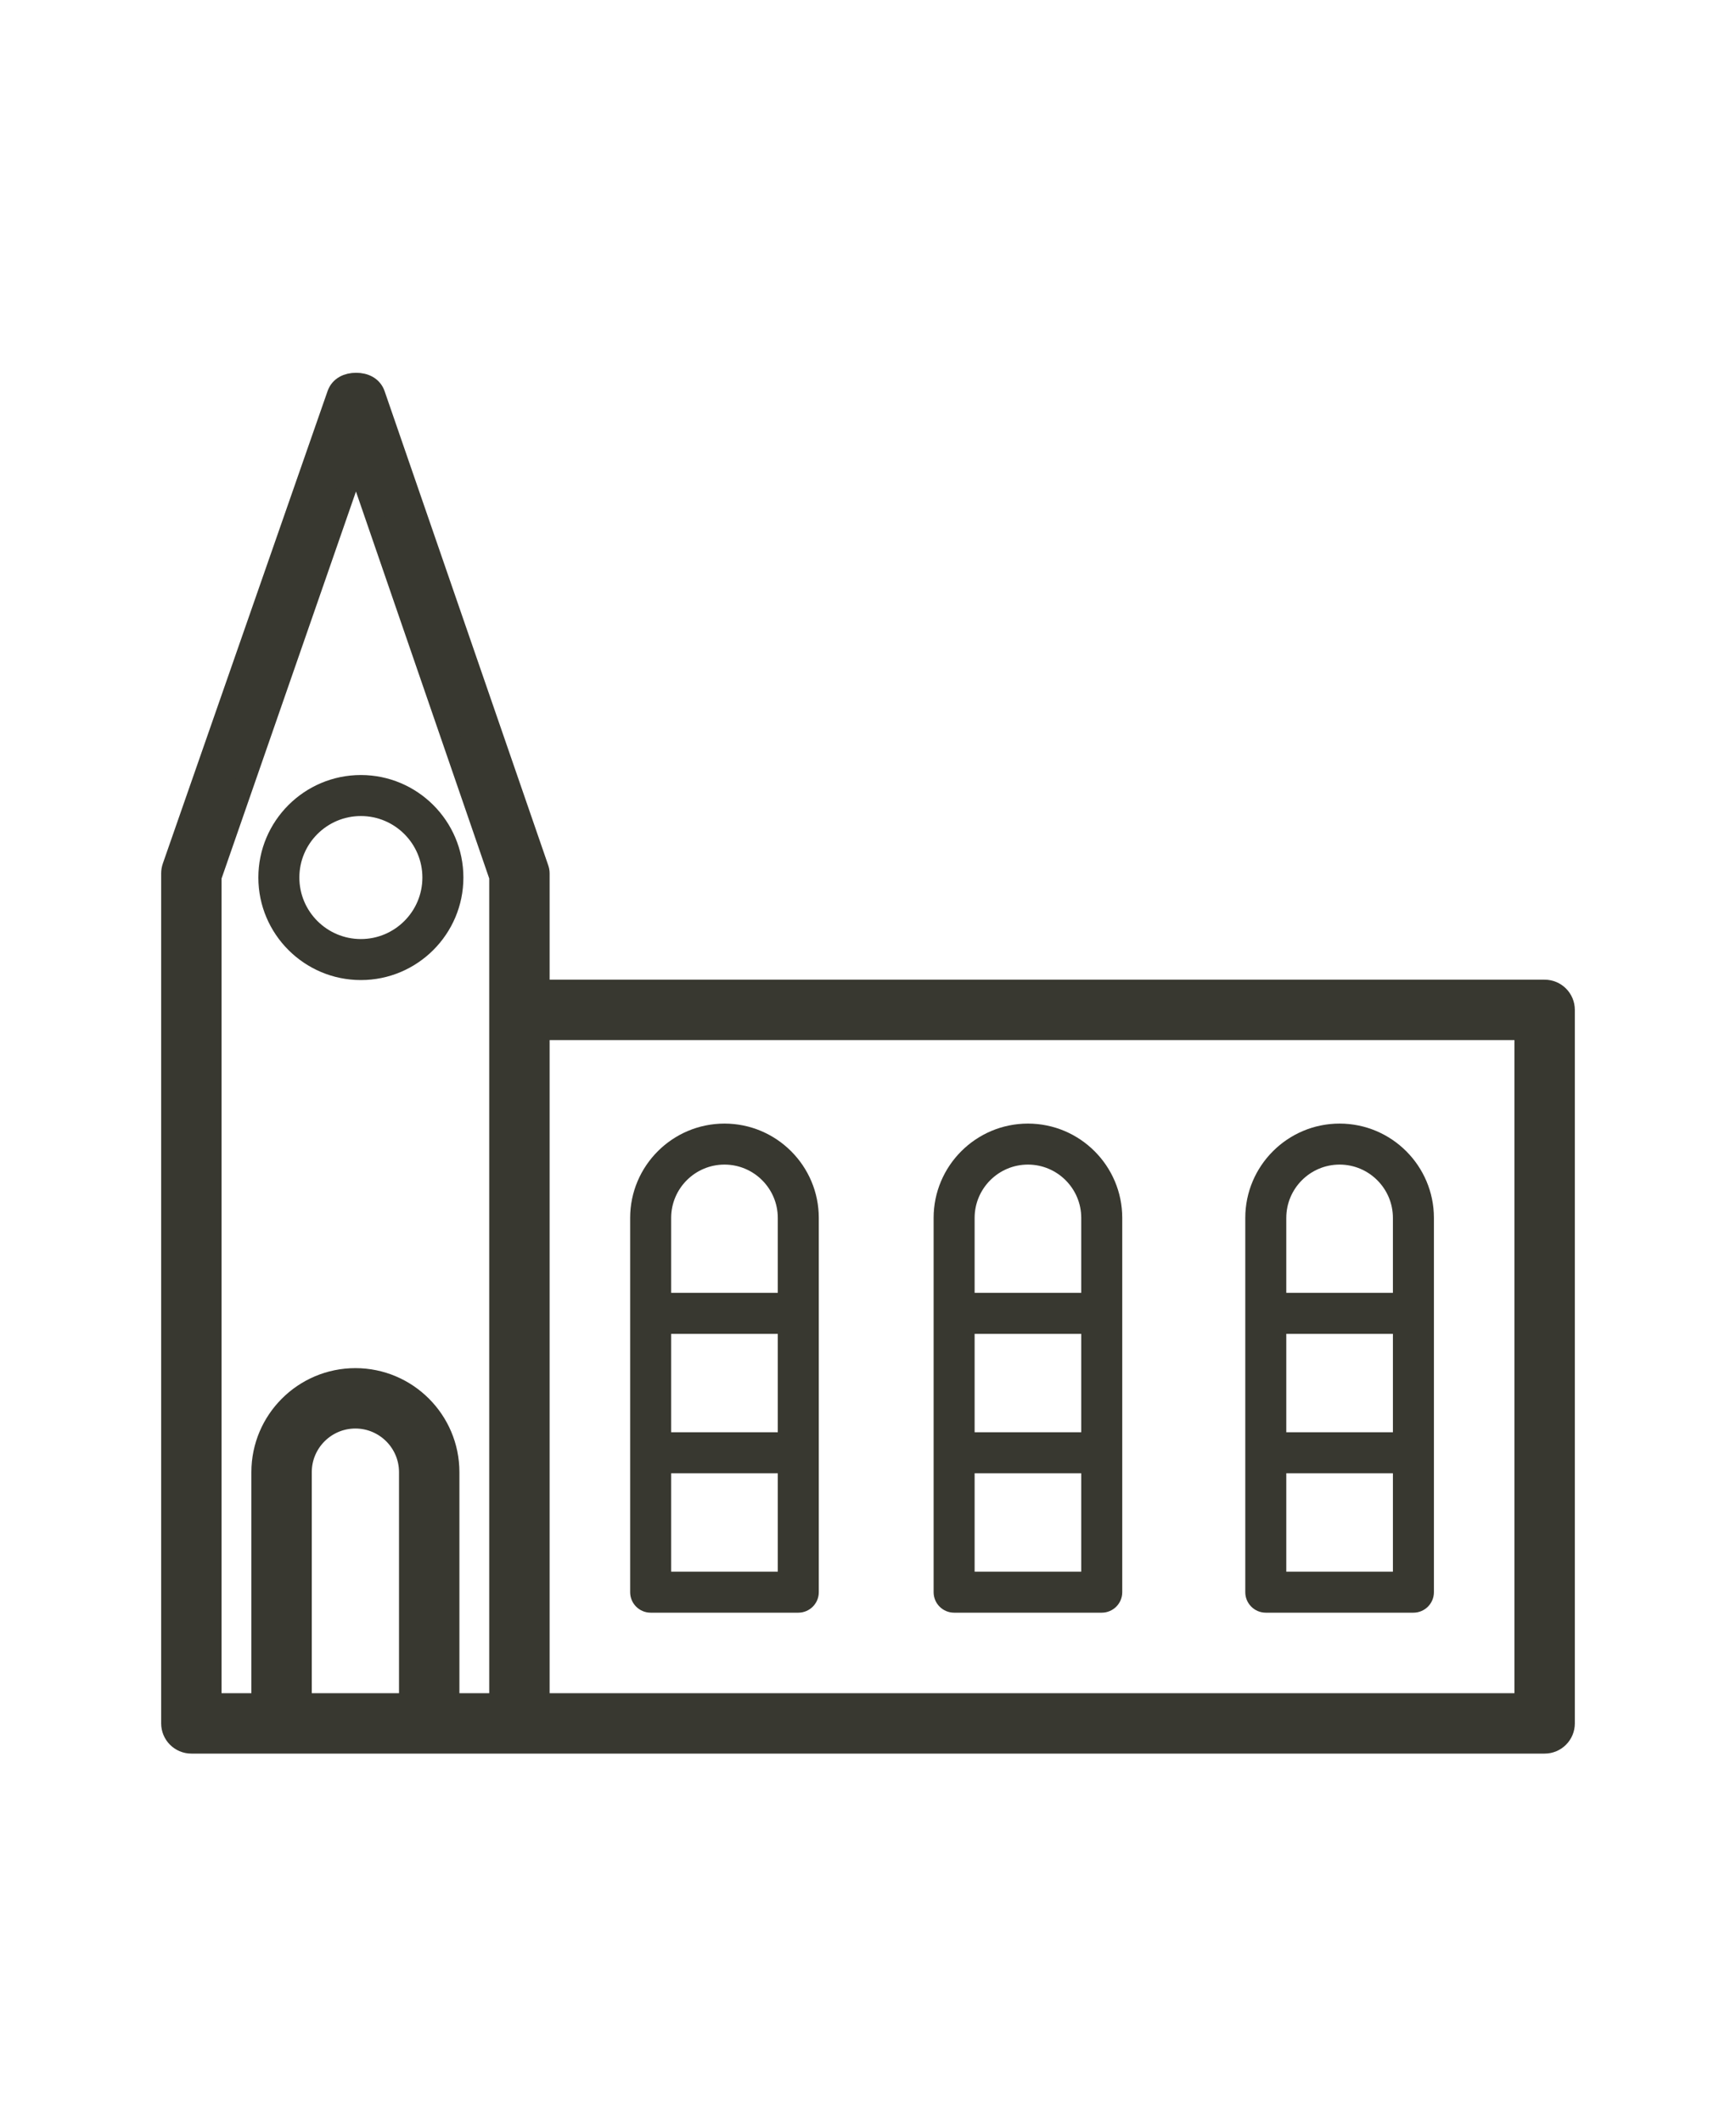
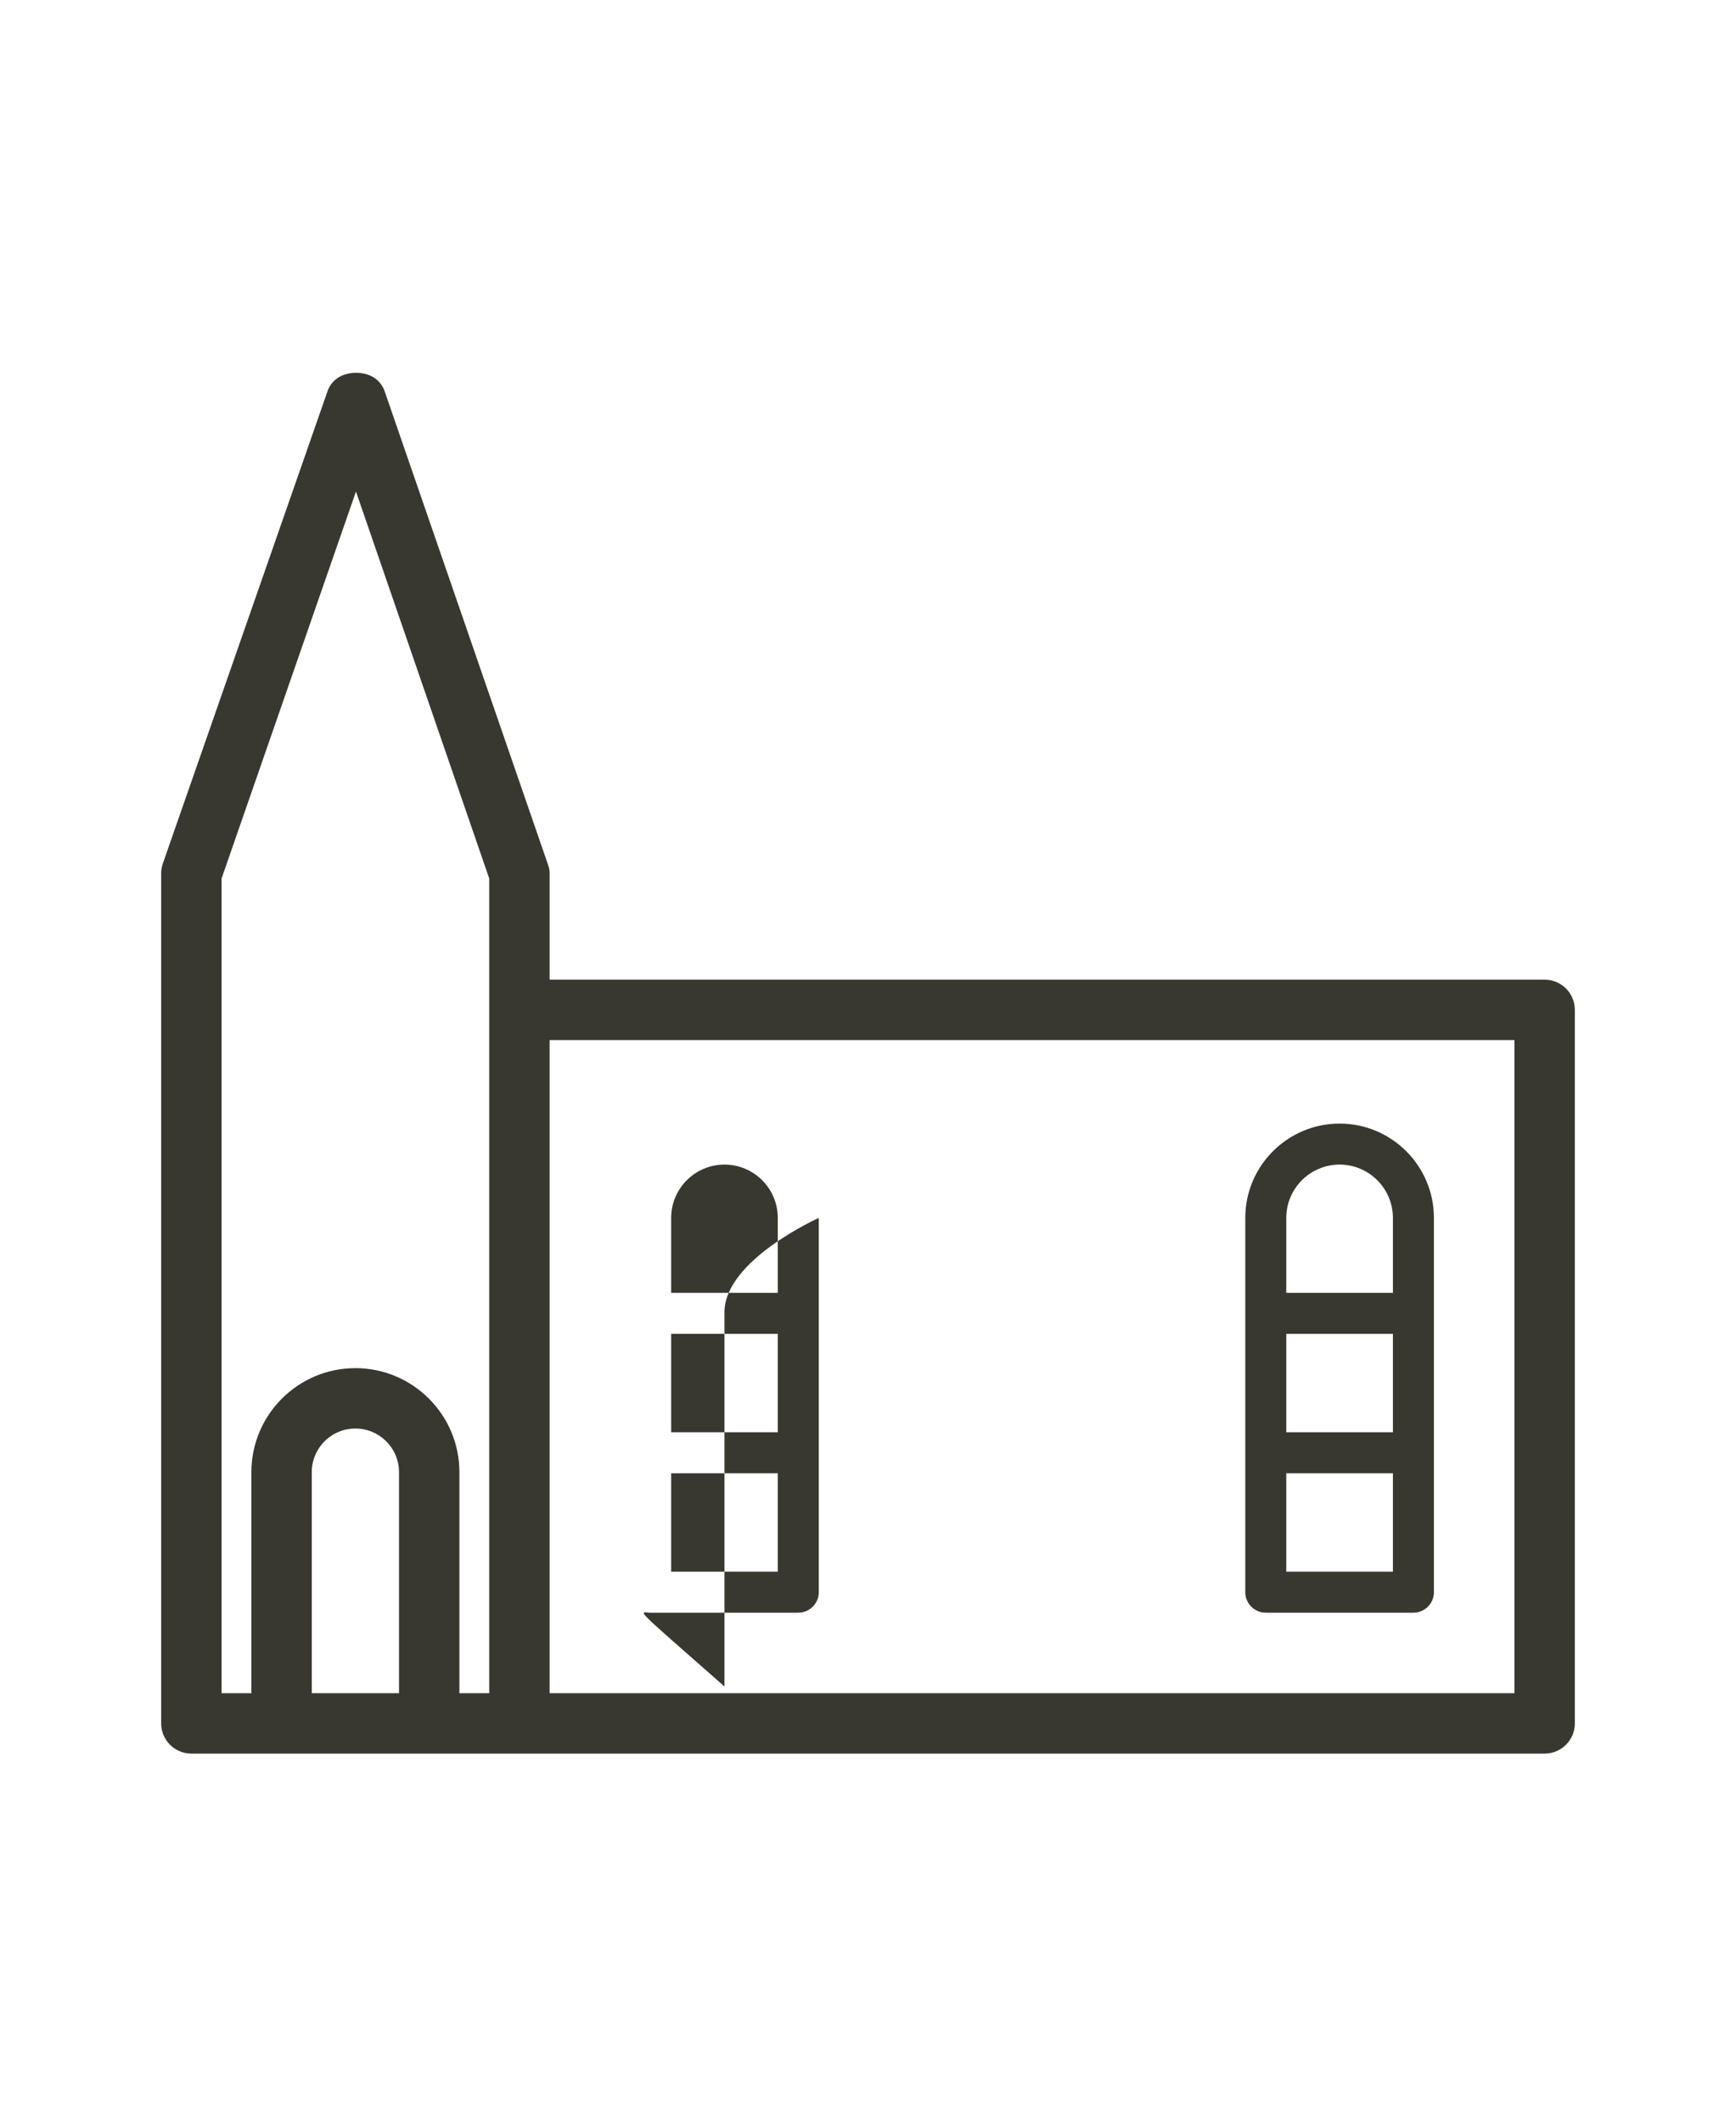
<svg xmlns="http://www.w3.org/2000/svg" enable-background="new 0 0 211.664 258.772" id="Layer_1" version="1.1" viewBox="0 0 211.664 258.772" xml:space="preserve">
  <g>
    <path stroke-width="1%" stroke="#383830" fill="#383830" d="M188.332,120.636h-122.5V106.5c0-0.277-0.046-0.435-0.136-0.697L45.779,48.087c-0.347-1.008-1.295-1.451-2.36-1.451   c-0.001,0-0.002,0-0.003,0c-1.064,0-2.012,0.44-2.362,1.445L20.97,105.68c-0.091,0.264-0.138,0.541-0.138,0.82v103.636   c0,1.381,1.119,2.5,2.5,2.5h11h18h11h125c1.381,0,2.5-1.119,2.5-2.5v-87C190.832,121.755,189.713,120.636,188.332,120.636z    M25.832,106.922l17.574-50.606l17.426,50.603v16.217v84.5h-6V179.5c0-6.341-5.159-11.5-11.5-11.5s-11.5,5.159-11.5,11.5v28.136h-6   V106.922z M36.832,207.636V179.5c0-3.584,2.916-6.5,6.5-6.5s6.5,2.916,6.5,6.5v28.136H36.832z M185.832,207.636h-120v-82h120   V207.636z" />
-     <path fill="#383830" d="M79.332,196.636h18c1.381,0,2.5-1.119,2.5-2.5V148.5c0-6.341-5.159-11.5-11.5-11.5s-11.5,5.159-11.5,11.5v45.636   C76.832,195.517,77.951,196.636,79.332,196.636z M81.832,191.636v-12h13v12H81.832z M81.832,174.636v-12h13v12H81.832z M88.332,142   c3.584,0,6.5,2.916,6.5,6.5v9.136h-13V148.5C81.832,144.916,84.748,142,88.332,142z" />
-     <path fill="#383830" d="M116.332,196.636h18c1.381,0,2.5-1.119,2.5-2.5V148.5c0-6.341-5.159-11.5-11.5-11.5c-6.341,0-11.5,5.159-11.5,11.5v45.636   C113.832,195.517,114.951,196.636,116.332,196.636z M118.832,191.636v-12h13v12H118.832z M118.832,174.636v-12h13v12H118.832z    M125.332,142c3.584,0,6.5,2.916,6.5,6.5v9.136h-13V148.5C118.832,144.916,121.748,142,125.332,142z" />
+     <path fill="#383830" d="M79.332,196.636h18c1.381,0,2.5-1.119,2.5-2.5V148.5s-11.5,5.159-11.5,11.5v45.636   C76.832,195.517,77.951,196.636,79.332,196.636z M81.832,191.636v-12h13v12H81.832z M81.832,174.636v-12h13v12H81.832z M88.332,142   c3.584,0,6.5,2.916,6.5,6.5v9.136h-13V148.5C81.832,144.916,84.748,142,88.332,142z" />
    <path fill="#383830" d="M154.332,196.636h18c1.381,0,2.5-1.119,2.5-2.5V148.5c0-6.341-5.159-11.5-11.5-11.5s-11.5,5.159-11.5,11.5v45.636   C151.832,195.517,152.951,196.636,154.332,196.636z M156.832,191.636v-12h13v12H156.832z M156.832,174.636v-12h13v12H156.832z    M163.332,142c3.584,0,6.5,2.916,6.5,6.5v9.136h-13V148.5C156.832,144.916,159.748,142,163.332,142z" />
-     <path fill="#383830" d="M44,119.5c6.893,0,12.5-5.607,12.5-12.5S50.893,94.5,44,94.5s-12.5,5.607-12.5,12.5S37.108,119.5,44,119.5z M44,99.5   c4.136,0,7.5,3.364,7.5,7.5s-3.364,7.5-7.5,7.5s-7.5-3.364-7.5-7.5S39.864,99.5,44,99.5z" />
  </g>
</svg>